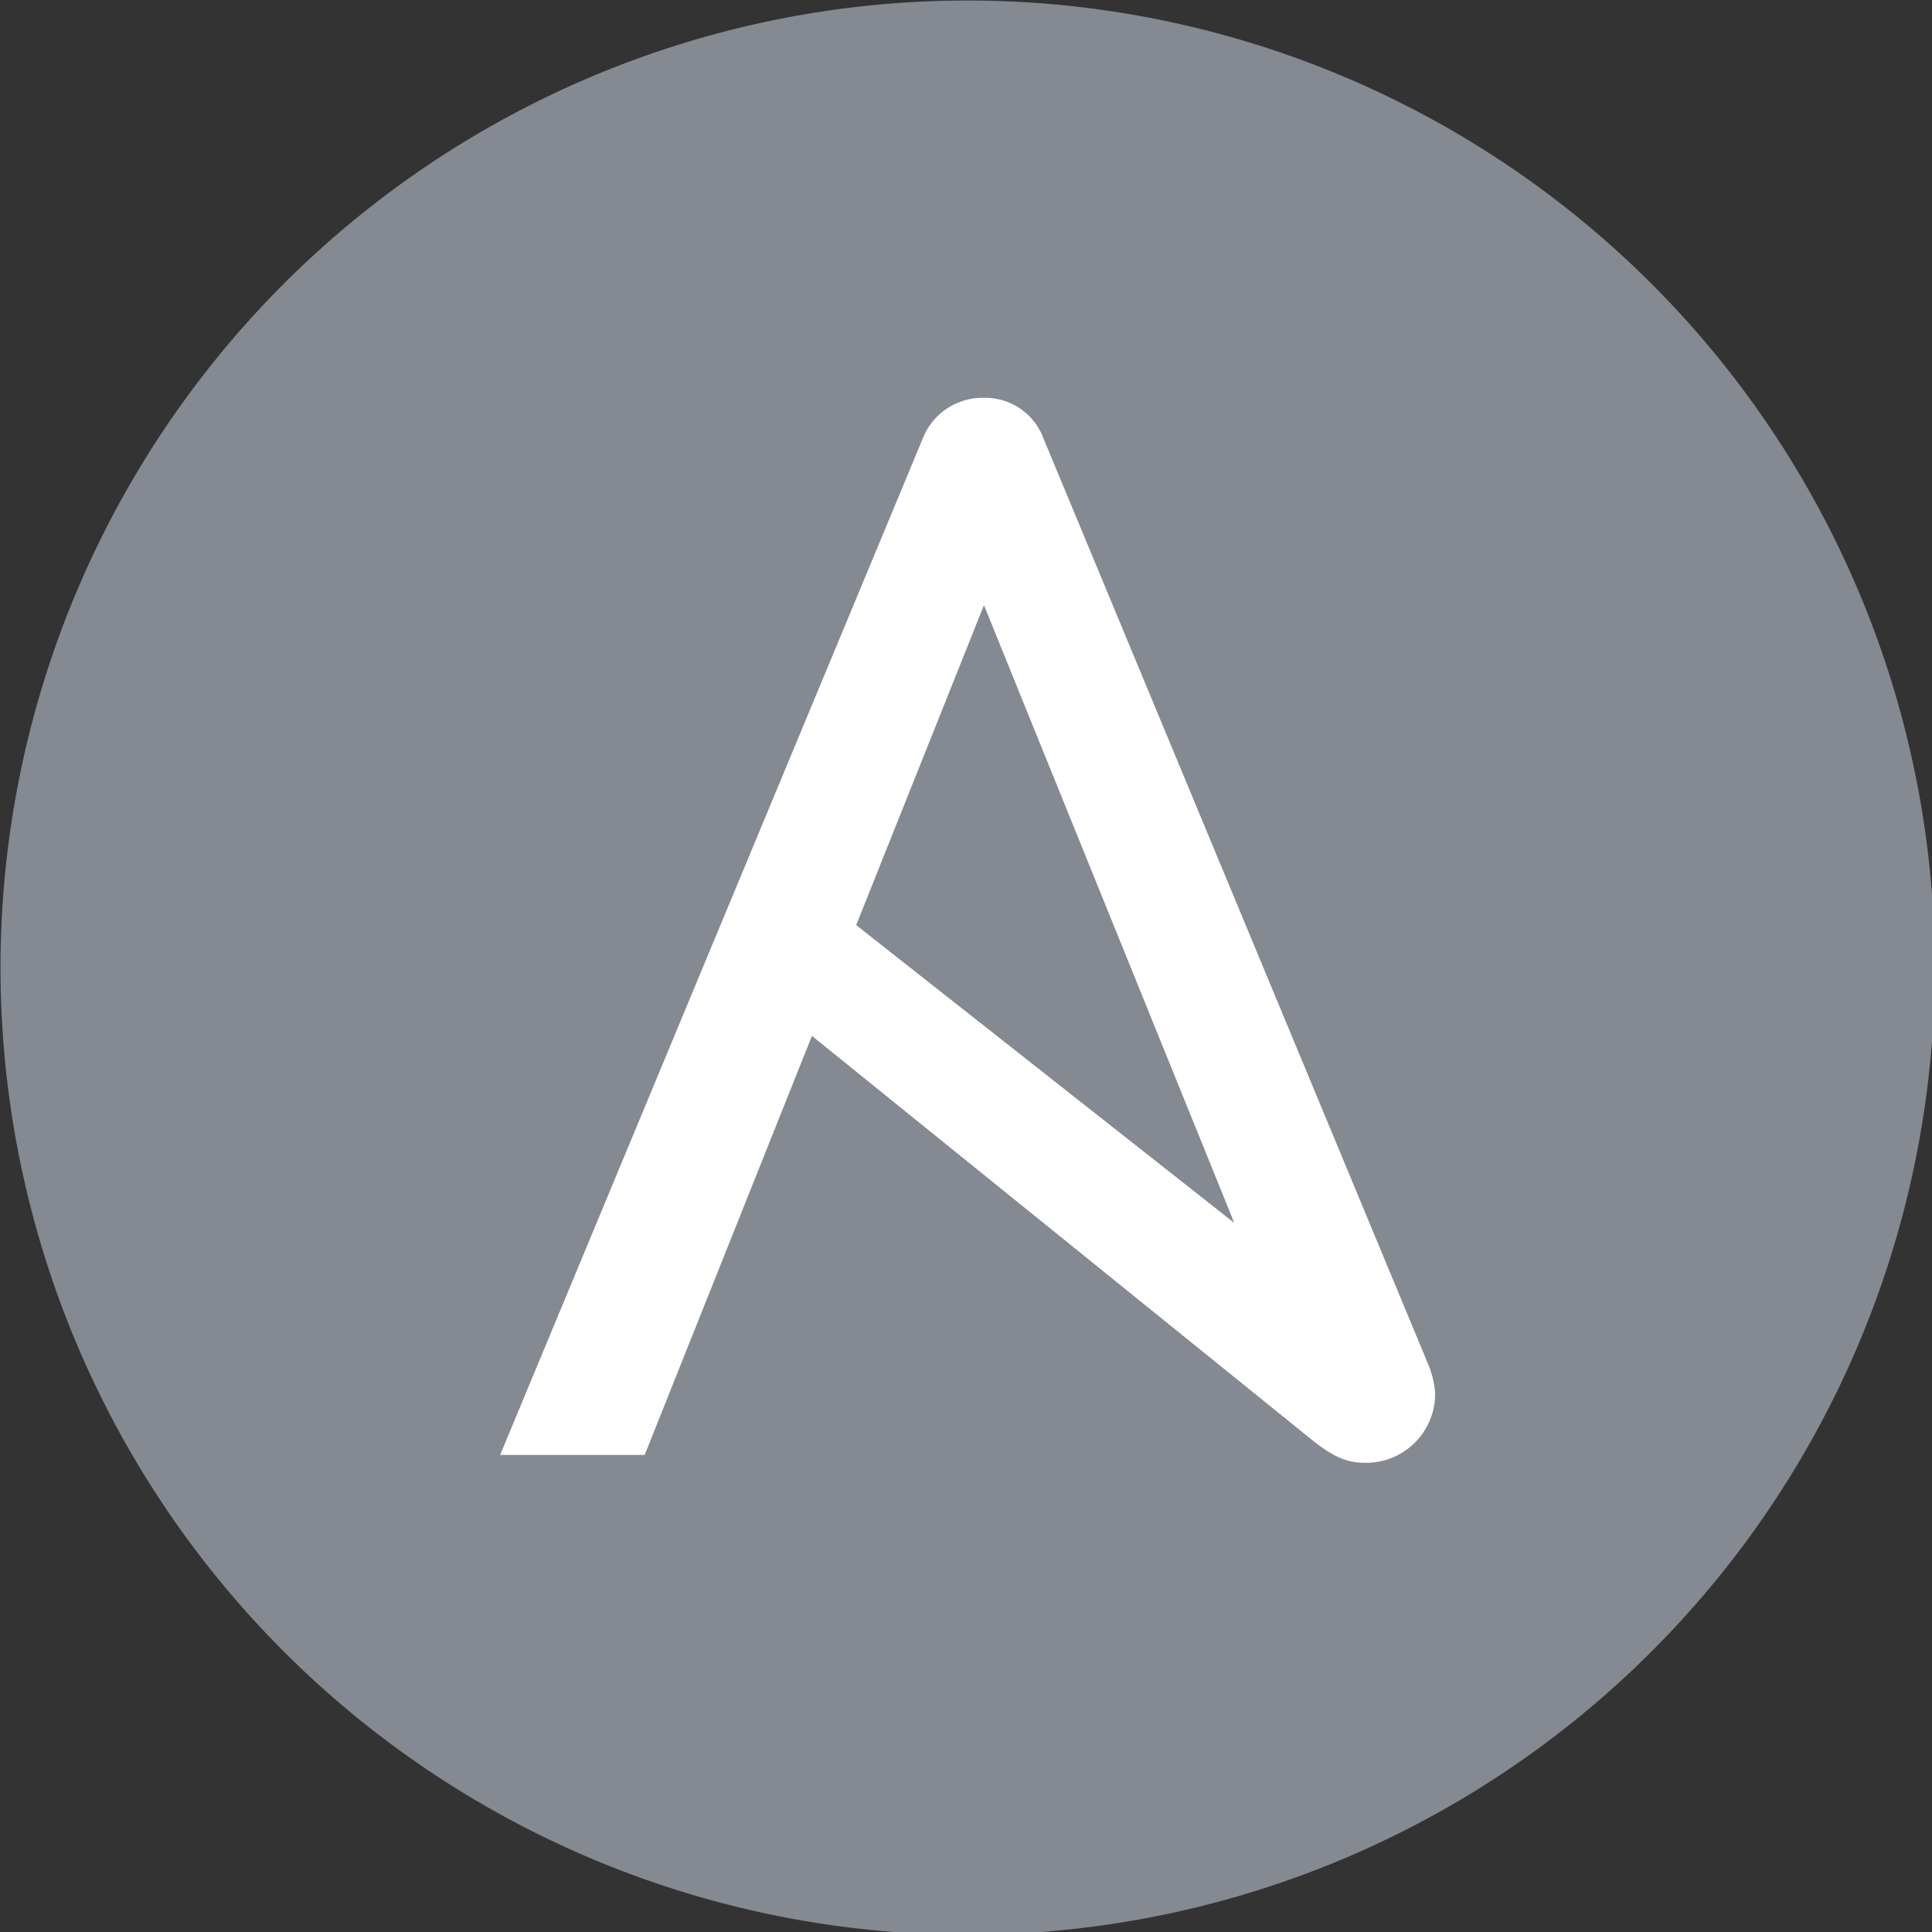
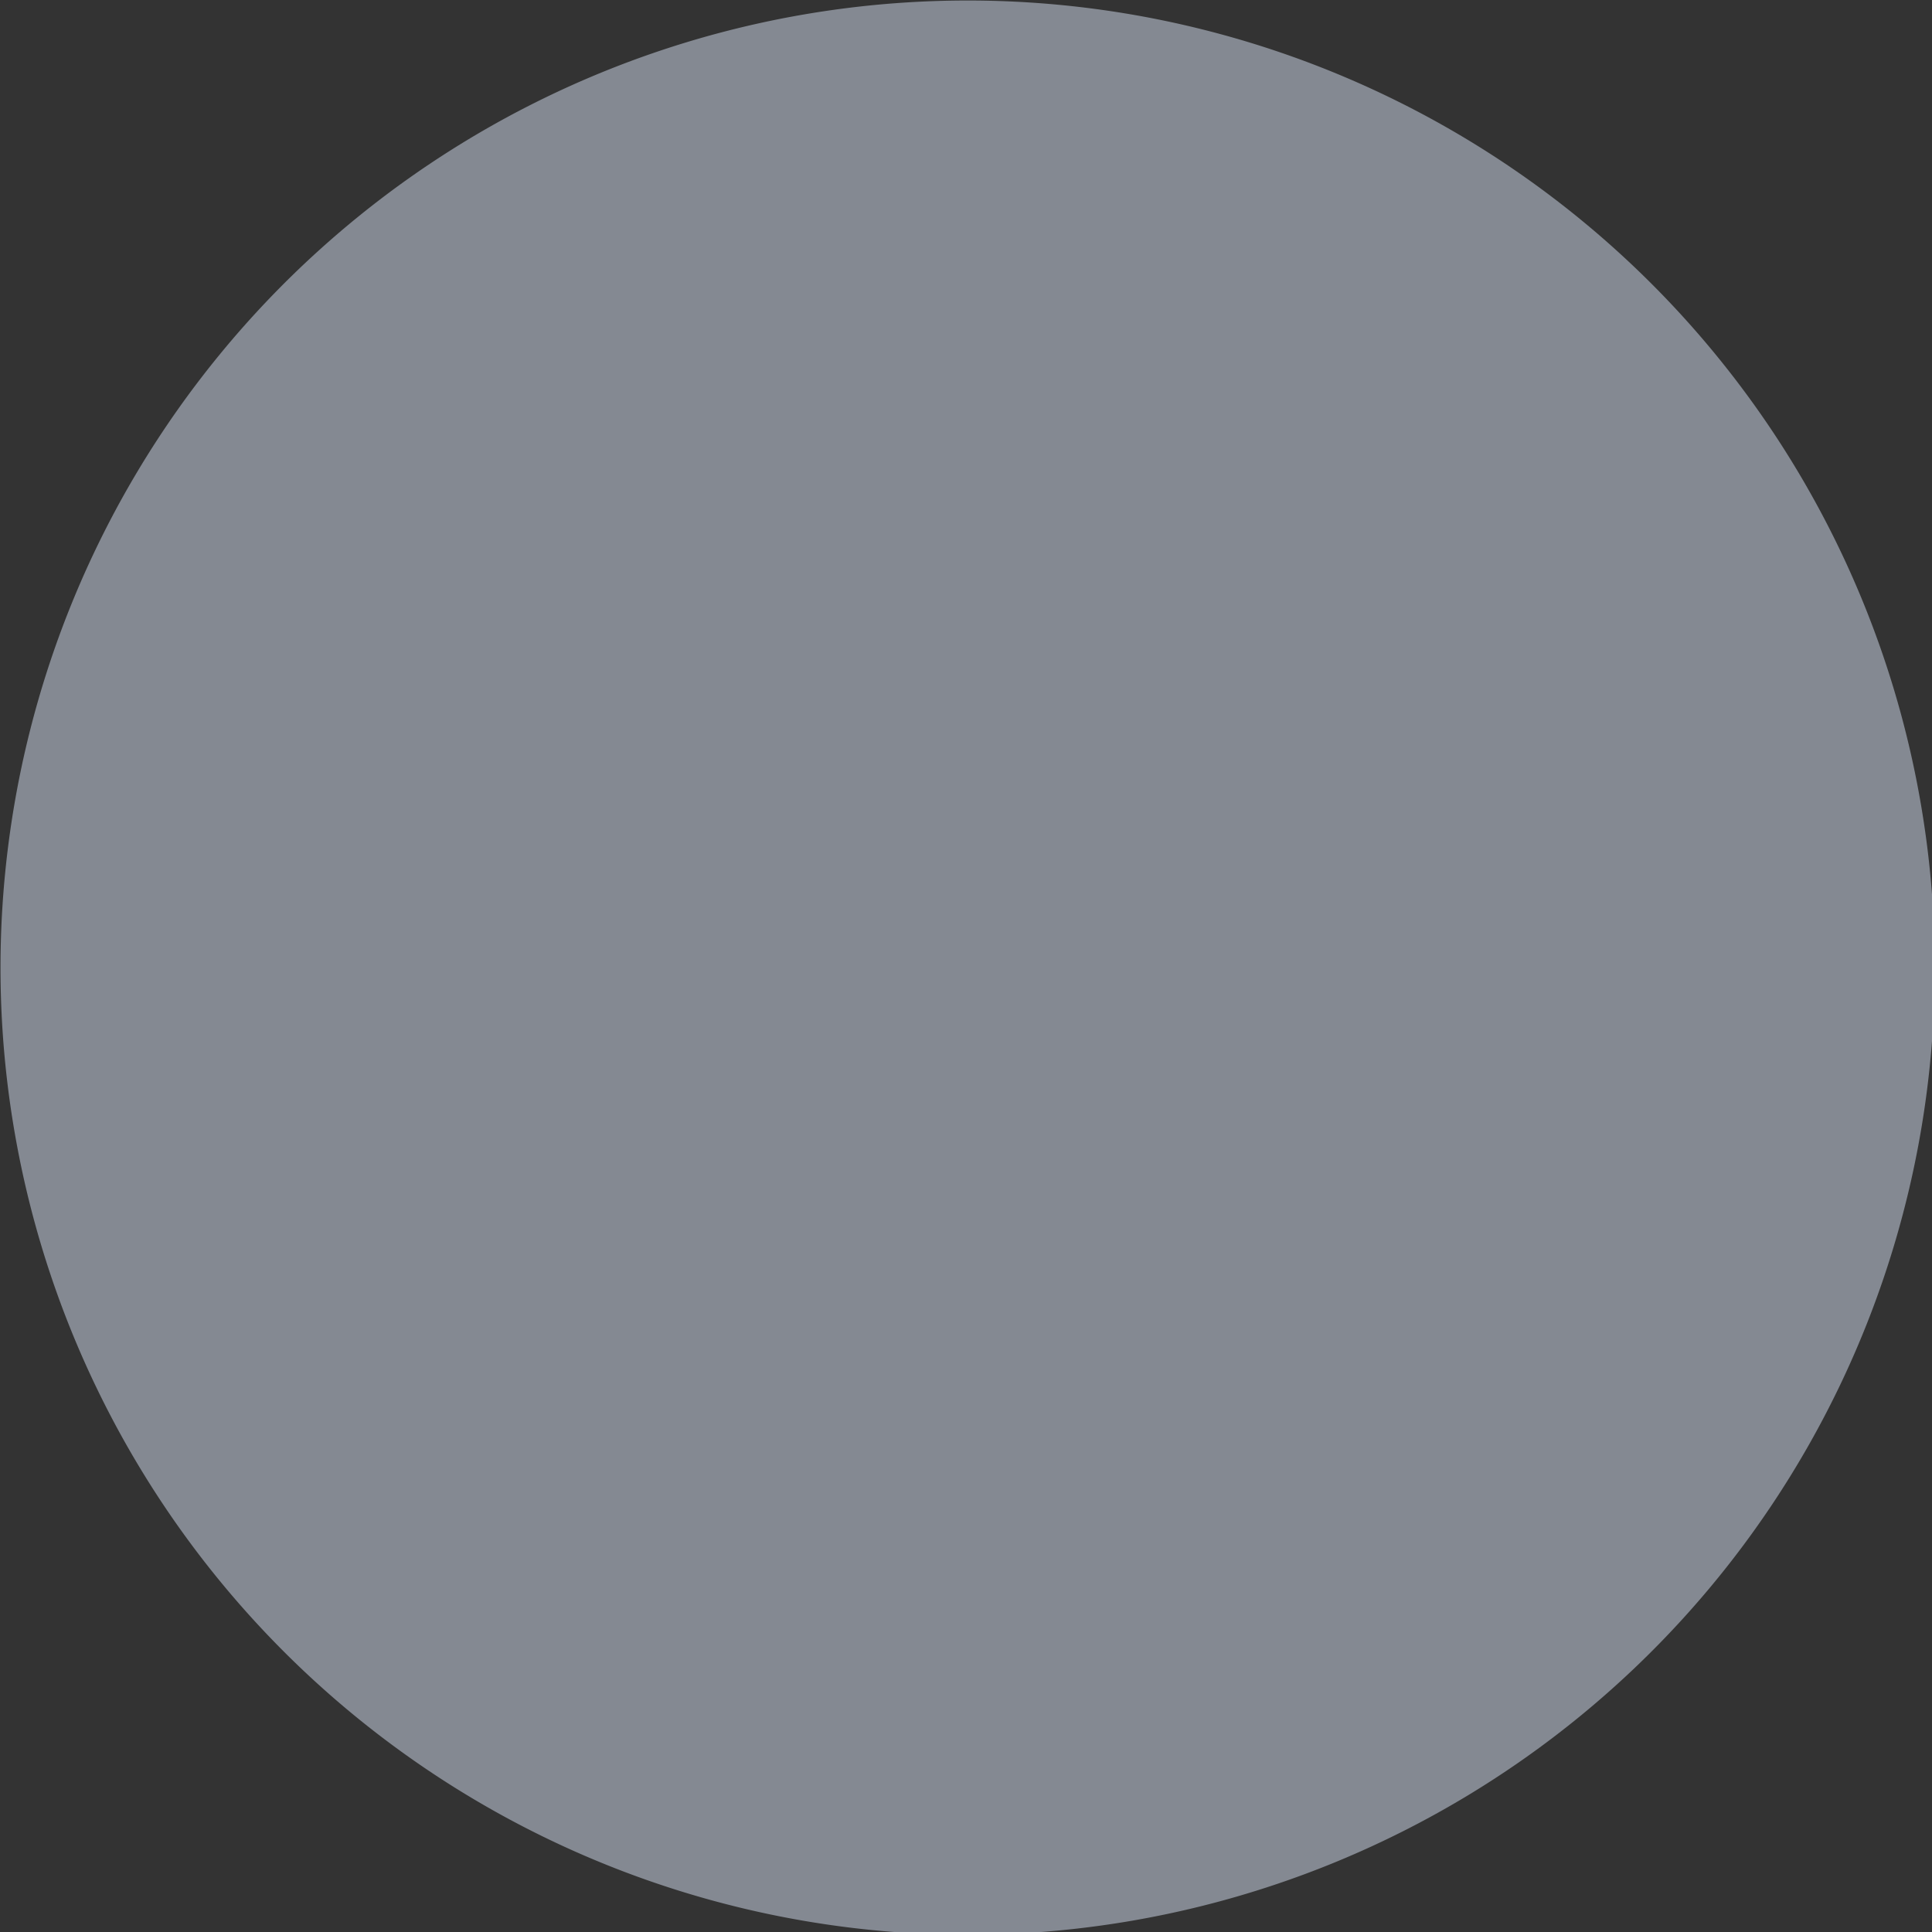
<svg xmlns="http://www.w3.org/2000/svg" viewBox="0 0 48 48">
  <rect x="0" y="0" width="48" height="48" fill="#333333" stroke="none" />
  <g style="stroke-width:4.45">
    <path fill="#848992" d="M259.793 152.92A106.793 106.793 0 1 1 153 46.127 106.787 106.787 0 0 1 259.793 152.92" style="stroke-width:19.8" transform="translate(-10.384 -10.366) scale(.225)" />
-     <path fill="#fff" d="m154.8 112.893 27.638 68.209-41.746-32.88zm49.095 83.922-42.51-102.3A6.856 6.856 0 0 0 154.799 90a7.088 7.088 0 0 0-6.765 4.513l-46.657 112.212h15.961l18.468-46.268 55.117 44.53c2.219 1.794 3.816 2.605 5.897 2.605a7.624 7.624 0 0 0 7.803-7.63 10.114 10.114 0 0 0-.728-3.148" style="stroke-width:19.8" transform="translate(-10.384 -10.366) scale(.225)" />
  </g>
</svg>